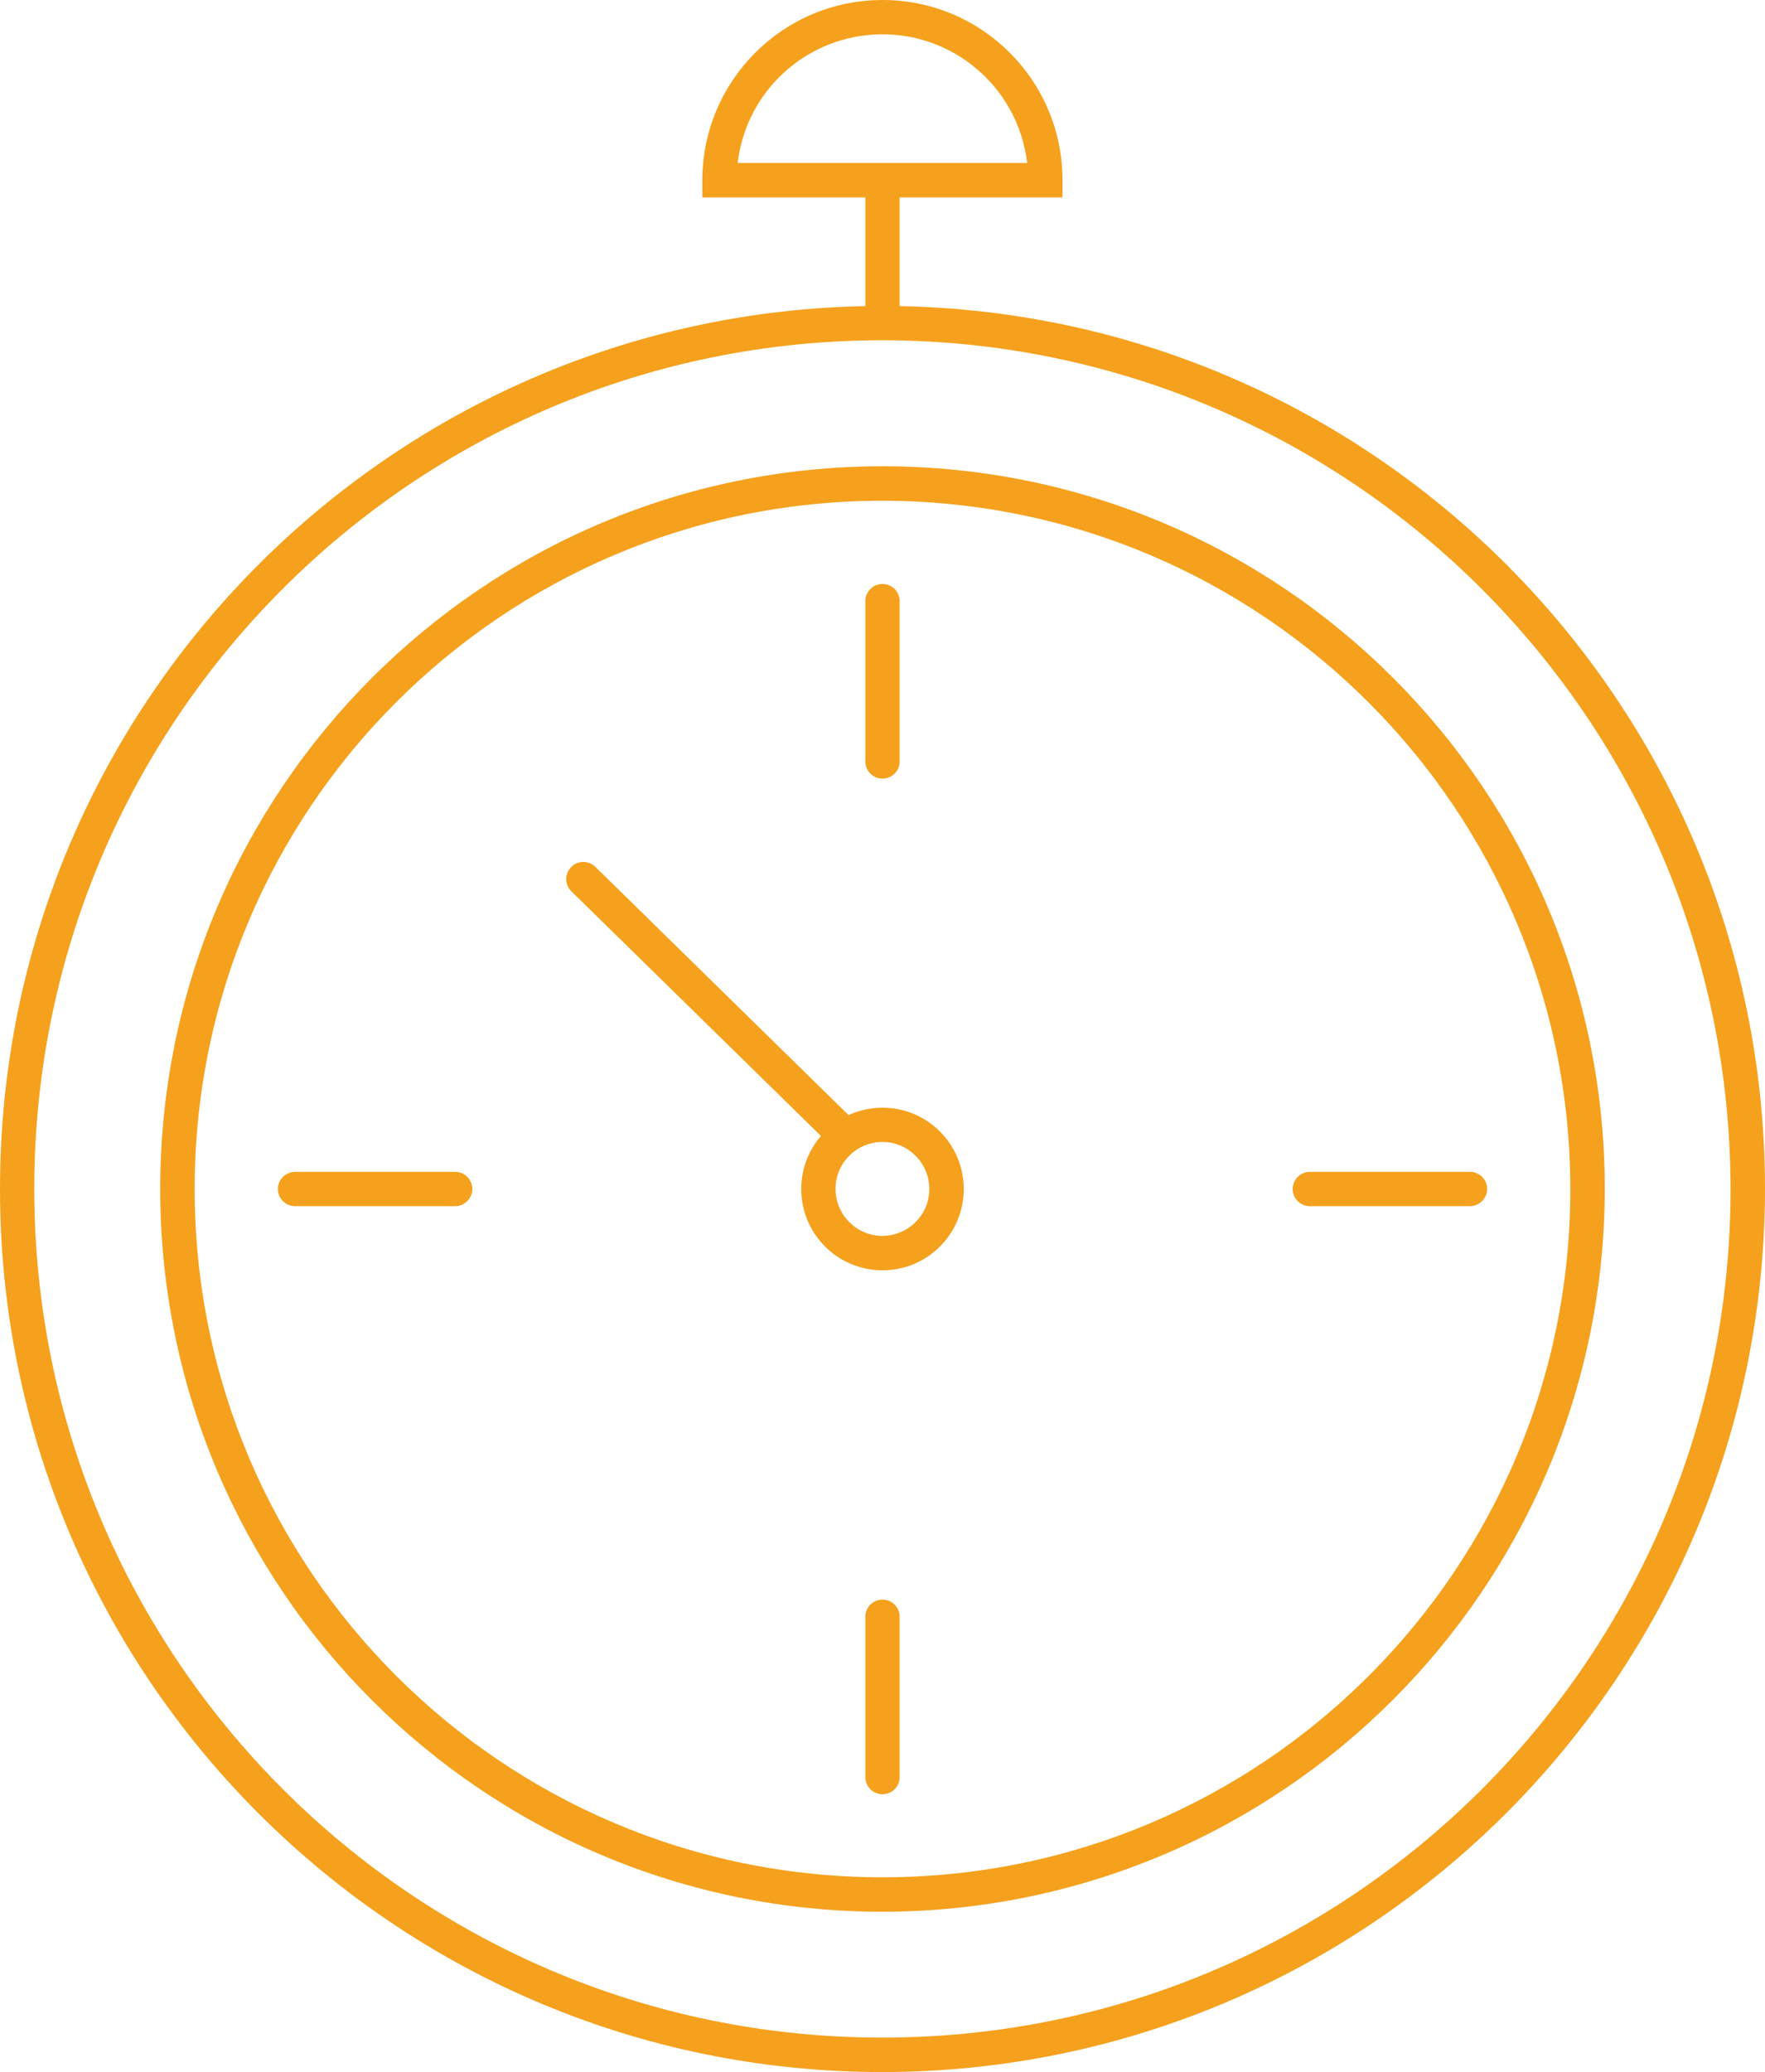
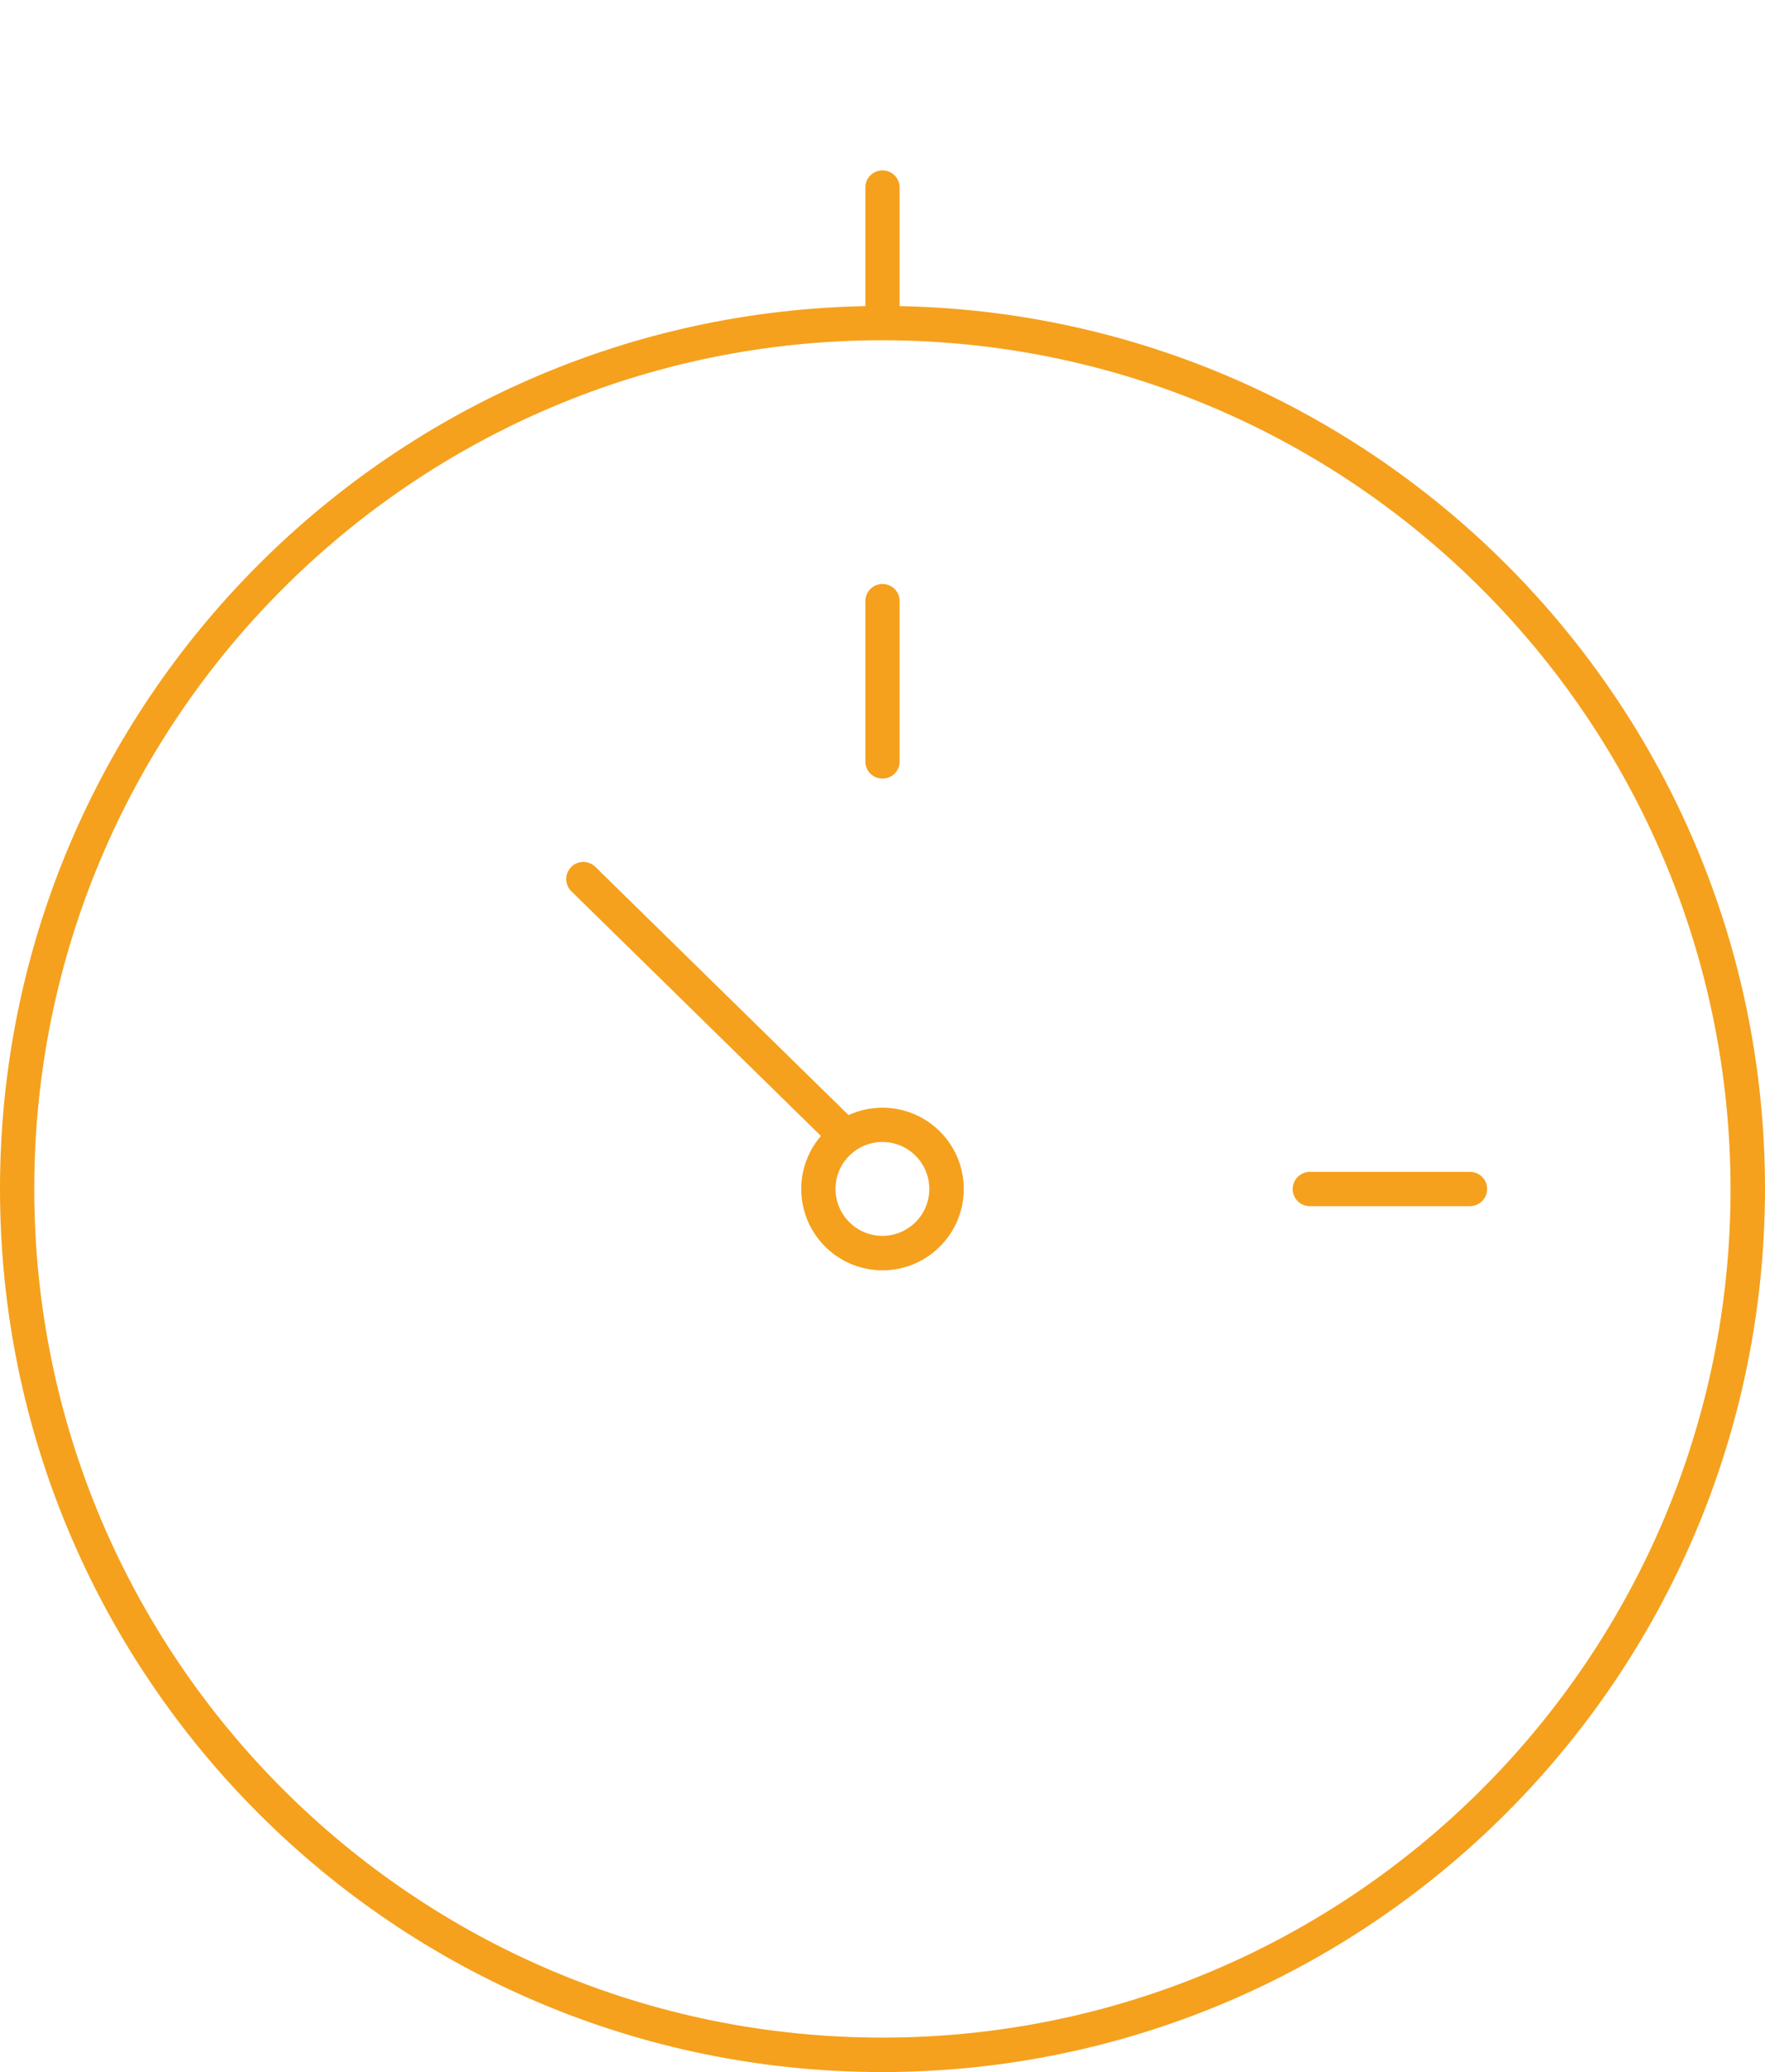
<svg xmlns="http://www.w3.org/2000/svg" id="Calque_2" data-name="Calque 2" viewBox="0 0 99.92 117.23">
  <defs>
    <style>
      .cls-1 {
        fill: none;
      }

      .cls-1, .cls-2 {
        stroke-width: 0px;
      }

      .cls-3 {
        clip-path: url(#clippath);
      }

      .cls-2 {
        fill: #f5a11d;
      }
    </style>
    <clipPath id="clippath">
      <rect class="cls-1" width="99.92" height="117.23" />
    </clipPath>
  </defs>
  <g id="Calque_1-2" data-name="Calque 1">
    <g class="cls-3">
      <g id="Groupe_14472" data-name="Groupe 14472">
        <path id="Tracé_13367" data-name="Tracé 13367" class="cls-2" d="M49.96,117.23C22.37,117.23,0,94.86,0,67.27S22.37,17.31,49.96,17.31s49.96,22.37,49.96,49.96c-.03,27.58-22.38,49.93-49.96,49.96M49.96,19.25c-26.52,0-48.02,21.5-48.02,48.01,0,26.52,21.5,48.02,48.01,48.02s48.02-21.5,48.02-48.01h0c-.03-26.51-21.51-47.99-48.01-48.02" />
-         <path id="Tracé_13368" data-name="Tracé 13368" class="cls-2" d="M49.96,108.16c-22.58,0-40.89-18.31-40.89-40.89S27.38,26.38,49.96,26.38c22.58,0,40.89,18.31,40.89,40.89-.03,22.57-18.32,40.86-40.89,40.89M49.96,28.33c-21.51,0-38.94,17.43-38.94,38.94,0,21.51,17.43,38.94,38.94,38.94,21.51,0,38.94-17.43,38.94-38.94h0c-.02-21.5-17.45-38.92-38.94-38.94" />
        <path id="Tracé_13369" data-name="Tracé 13369" class="cls-2" d="M49.96,71.87c-2.54,0-4.6-2.06-4.6-4.6,0-2.54,2.06-4.6,4.6-4.6s4.6,2.06,4.6,4.6h0c0,2.54-2.06,4.6-4.6,4.6M49.96,64.61c-1.47,0-2.66,1.19-2.66,2.65,0,1.47,1.19,2.66,2.65,2.66,1.47,0,2.66-1.19,2.66-2.65h0c0-1.47-1.19-2.66-2.65-2.66" />
        <path id="Tracé_13370" data-name="Tracé 13370" class="cls-2" d="M49.96,44.05c-.54,0-.97-.43-.97-.97v-9.07c0-.54.43-.97.97-.97s.97.43.97.97v9.07c0,.54-.43.97-.97.97" />
        <path id="Tracé_13371" data-name="Tracé 13371" class="cls-2" d="M49.96,18.5c-.54,0-.97-.43-.97-.97v-6.92c0-.54.43-.97.97-.97s.97.43.97.97v6.92c0,.54-.43.97-.97.97" />
-         <path id="Tracé_13372" data-name="Tracé 13372" class="cls-2" d="M49.96,101.51c-.54,0-.97-.43-.97-.97v-9.07c0-.54.43-.97.97-.97s.97.43.97.97v9.07c0,.54-.43.97-.97.97" />
        <path id="Tracé_13373" data-name="Tracé 13373" class="cls-2" d="M83.22,68.24h-9.07c-.54,0-.97-.44-.97-.97s.44-.97.97-.97h9.07c.54,0,.97.44.97.97s-.44.97-.97.97" />
-         <path id="Tracé_13374" data-name="Tracé 13374" class="cls-2" d="M25.77,68.24h-9.07c-.54,0-.97-.44-.97-.97s.44-.97.97-.97h9.07c.54,0,.97.44.97.97s-.44.97-.97.97" />
        <path id="Tracé_13375" data-name="Tracé 13375" class="cls-2" d="M47.84,65.22c-.25,0-.5-.1-.68-.28l-14.82-14.52c-.38-.38-.38-.99,0-1.37.37-.38.98-.38,1.36-.01l14.82,14.52c.38.38.39.99.02,1.37-.18.19-.43.29-.7.29" />
-         <path id="Tracé_13376" data-name="Tracé 13376" class="cls-2" d="M60.15,11.17h-20.39v-.97C39.77,4.56,44.33,0,49.96,0c5.63,0,10.19,4.56,10.19,10.19v.97ZM41.76,9.22h16.39c-.54-4.53-4.64-7.76-9.17-7.22-3.79.45-6.77,3.43-7.22,7.22" />
      </g>
    </g>
  </g>
</svg>